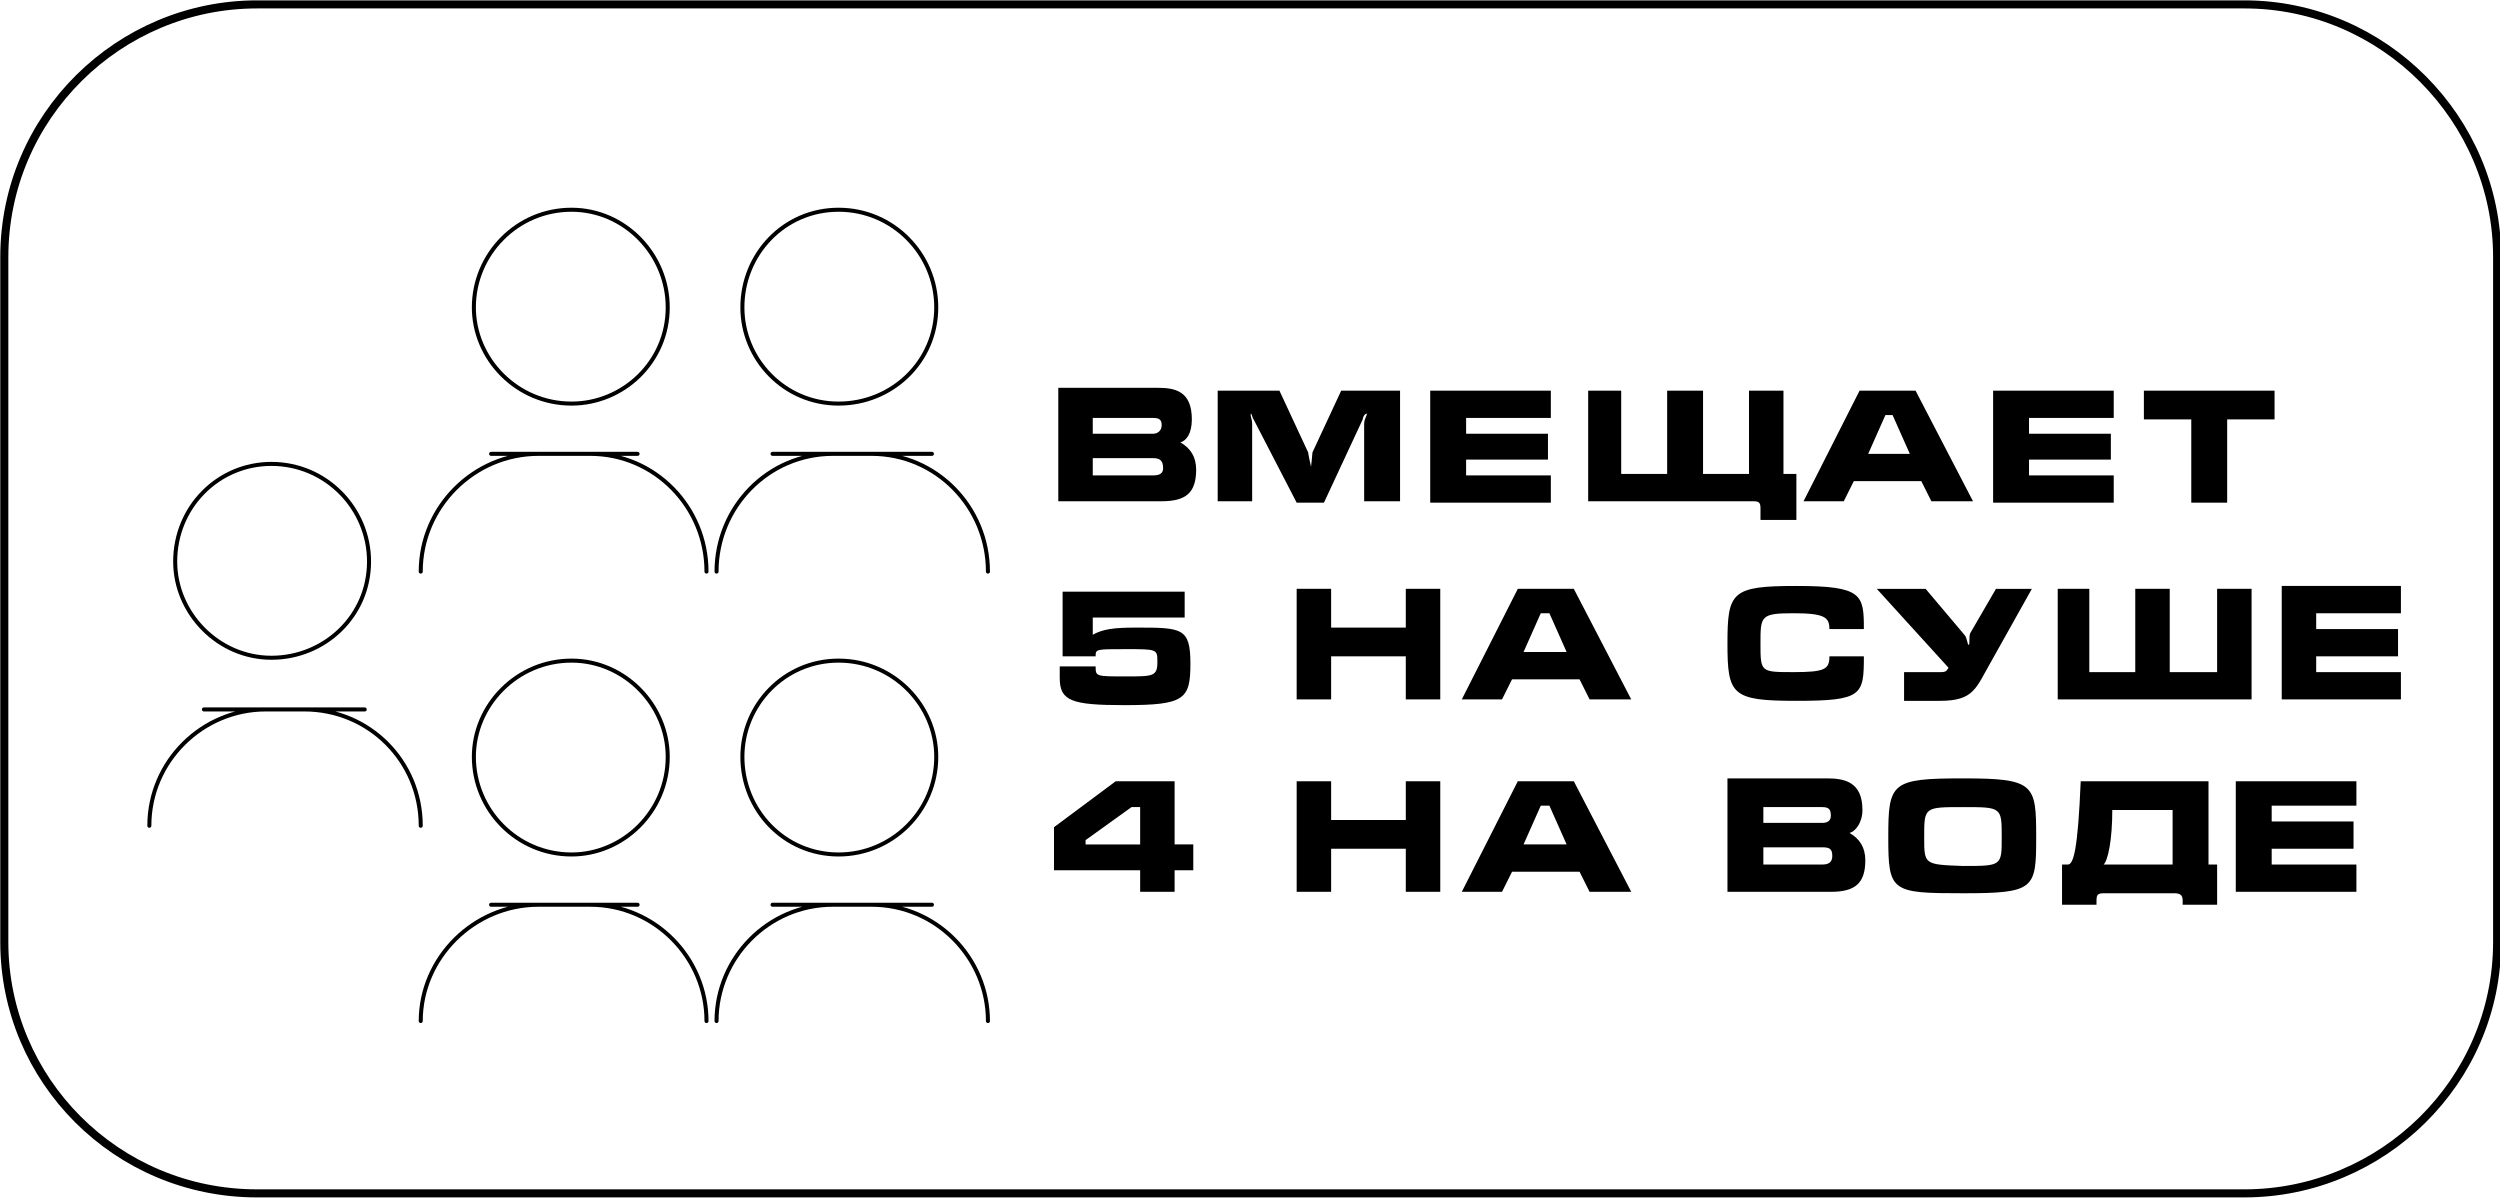
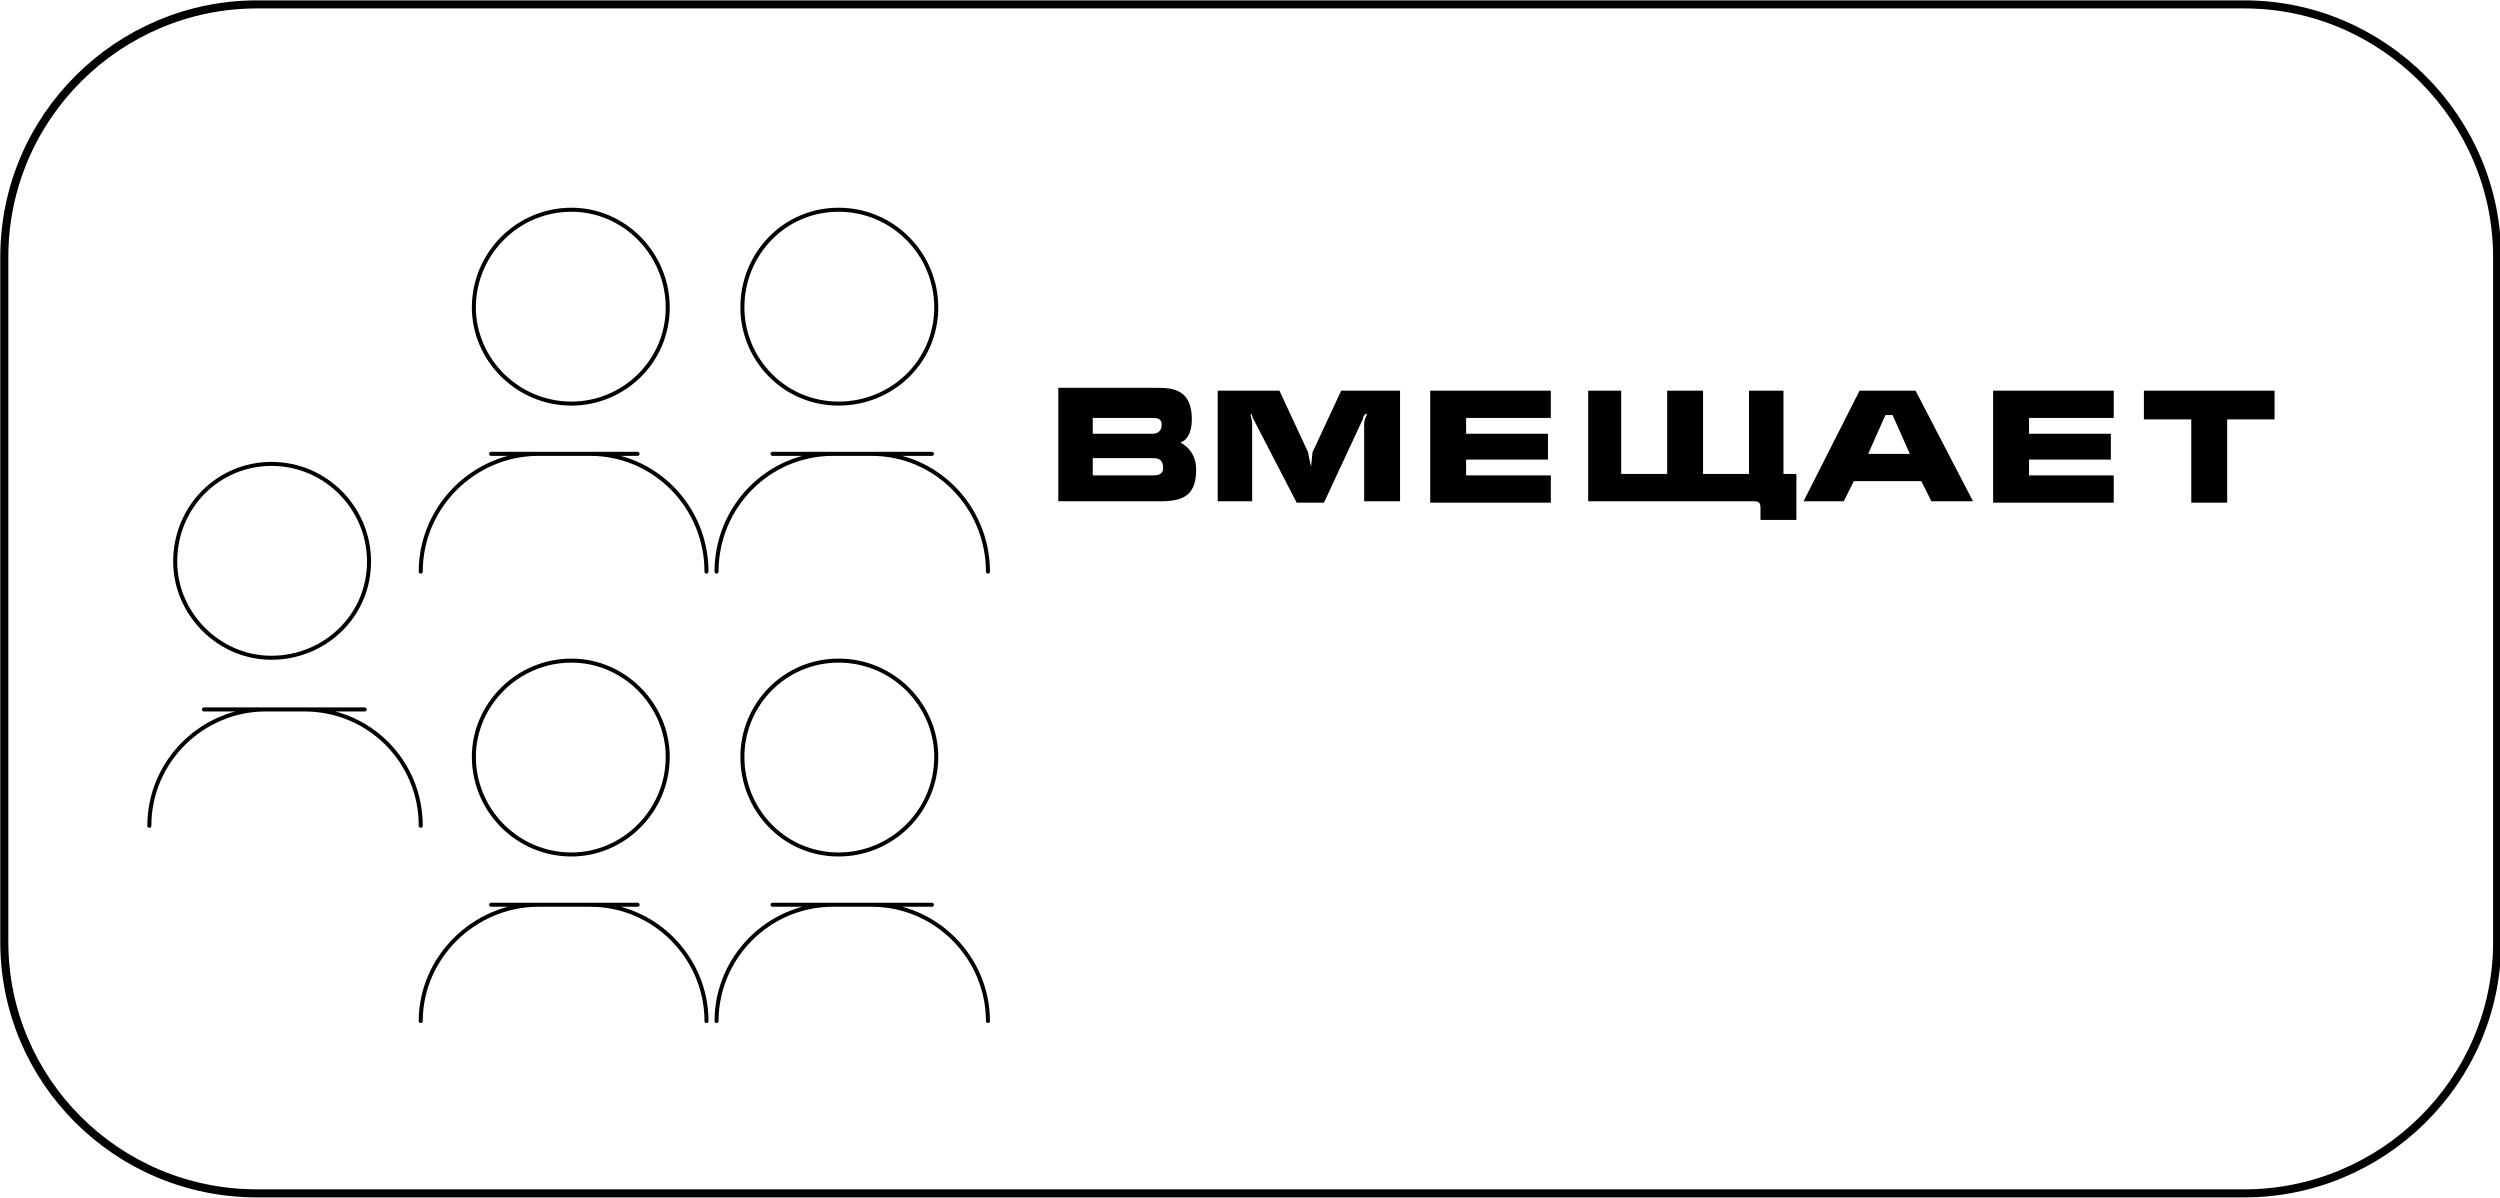
<svg xmlns="http://www.w3.org/2000/svg" xml:space="preserve" width="109.652mm" height="52.535mm" version="1.1" style="shape-rendering:geometricPrecision; text-rendering:geometricPrecision; image-rendering:optimizeQuality; fill-rule:evenodd; clip-rule:evenodd" viewBox="0 0 1741 834">
  <defs>
    <style type="text/css">
   
    .str1 {stroke:black;stroke-width:5.614}
    .str0 {stroke:black;stroke-width:2.808;stroke-linecap:round;stroke-linejoin:round}
    .fil0 {fill:none}
    .fil1 {fill:black}
   
  </style>
  </defs>
  <g id="Слой_x0020_1">
    <g id="_1095351632">
      <g>
        <path class="fil0 str0" d="M398 146c37,0 67,31 67,68 0,38 -31,67 -67,67 -38,0 -68,-31 -68,-67 0,-37 30,-68 68,-68l0 0zm186 0c38,0 68,31 68,68 0,38 -31,67 -68,67 -38,0 -67,-31 -67,-67 0,-37 29,-68 67,-68l0 0zm-291 252c0,-45 37,-82 82,-82l69 0m55 82c0,-45 36,-82 81,-82l69 0m-157 82c0,-45 -36,-82 -81,-82l-69 0m346 82c0,-45 -36,-82 -81,-82l-69 0m-349 7c38,0 68,31 68,68 0,38 -31,67 -68,67 -37,0 -67,-31 -67,-67 0,-38 30,-68 67,-68l0 0zm-85 252c0,-45 37,-81 81,-81l69 0m39 81c0,-45 -36,-81 -81,-81l-70 0m256 -34c37,0 67,31 67,67 0,38 -31,68 -67,68 -38,0 -68,-31 -68,-68 0,-36 30,-67 68,-67l0 0zm186 0c38,0 68,31 68,67 0,38 -31,68 -68,68 -38,0 -67,-31 -67,-68 0,-36 29,-67 67,-67l0 0zm-291 251c0,-44 37,-81 82,-81l69 0m55 81c0,-44 36,-81 81,-81l69 0m-157 81c0,-44 -36,-81 -81,-81l-69 0m346 81c0,-44 -36,-81 -81,-81l-69 0" />
-         <path class="fil1" d="M741 457l22 0c0,-5 0,-5 21,-5 22,0 22,0 22,9 0,10 -3,10 -22,10 -21,0 -21,0 -21,-7l-25 0 0 8c0,16 8,19 45,19 42,0 46,-4 46,-29 0,-25 -6,-25 -38,-25 -15,0 -23,1 -30,5l0 -12 64 0 0 -18 -85 0 0 45 1 0zm186 -47l-24 0 0 77 24 0 0 -30 52 0 0 30 24 0 0 -77 -24 0 0 27 -52 0 0 -27 0 0zm130 0l-39 77 28 0 7 -14 47 0 7 14 29 0 -40 -77 -39 0 0 0zm22 17l12 27 -30 0 12 -27 6 0 0 0zm172 -19c-45,0 -48,4 -48,40 0,36 3,40 48,40 46,0 47,-4 47,-31l-24 0c0,9 -3,11 -25,11 -23,0 -23,0 -23,-20 0,-19 0,-21 23,-21 22,0 25,3 25,11l24 0c0,-24 -1,-30 -47,-30l0 0zm139 2l-18 31c-1,3 0,8 -1,8 -1,0 -1,-5 -3,-7l-27 -32 -34 0 50 55c-1,1 -1,3 -5,3l-26 0 0 20 25 0c24,0 25,-9 36,-28l28 -50 -25 0 0 0zm43 0l0 77 135 0 0 -77 -24 0 0 58 -33 0 0 -58 -24 0 0 58 -32 0 0 -58 -22 0 0 0zm156 77l83 0 0 -19 -59 0 0 -11 57 0 0 -19 -57 0 0 -11 59 0 0 -19 -83 0 0 79 0 0z" />
        <path class="fil1" d="M761 319l42 0c4,0 7,1 7,7 0,4 -3,5 -7,5l-42 0 0 -12 0 0zm-24 -47l0 77 72 0c17,0 24,-6 24,-22 0,-9 -4,-15 -11,-19 4,-1 8,-6 8,-16 0,-20 -12,-22 -24,-22l-69 0 0 2zm24 19l42 0c4,0 6,1 6,5 0,4 -3,6 -6,6l-42 0 0 -11 0 0zm87 -19l0 77 24 0 0 -54c0,-3 -1,-4 -1,-6 0,0 0,-1 0,-1 1,0 1,3 2,4l30 58 19 0 27 -58c0,-1 1,-4 3,-4 0,0 0,0 0,0 0,1 -2,4 -2,7l0 54 25 0 0 -77 -41 0 -20 43c0,1 -1,10 -1,10 0,0 -2,-9 -2,-10l-20 -43 -43 0 0 0zm148 78l84 0 0 -19 -59 0 0 -11 57 0 0 -18 -57 0 0 -11 59 0 0 -19 -84 0 0 78 0 0zm110 -78l0 77 115 0c4,0 5,1 5,5l0 8 25 0 0 -32 -9 0 0 -58 -24 0 0 58 -32 0 0 -58 -25 0 0 58 -32 0 0 -58 -23 0 0 0zm189 0l-39 77 28 0 7 -14 47 0 7 14 29 0 -40 -77 -39 0 0 0zm23 17l12 27 -29 0 12 -27 5 0 0 0zm70 61l84 0 0 -19 -59 0 0 -11 57 0 0 -18 -57 0 0 -11 59 0 0 -19 -84 0 0 78 0 0zm105 -58l33 0 0 58 25 0 0 -58 33 0 0 -20 -91 0 0 20 0 0z" />
-         <path class="fil1" d="M818 544l-41 0 -43 32 0 30 60 0 0 15 24 0 0 -15 13 0 0 -18 -13 0 0 -44 0 0zm-62 44l0 -3 32 -23 6 0 0 26 -38 0 0 0zm171 -44l-24 0 0 77 24 0 0 -30 52 0 0 30 24 0 0 -77 -24 0 0 27 -52 0 0 -27 0 0zm130 0l-39 77 28 0 7 -14 47 0 7 14 29 0 -40 -77 -39 0 0 0zm22 17l12 27 -30 0 12 -27 6 0 0 0zm149 29l41 0c5,0 7,1 7,6 0,4 -2,6 -7,6l-41 0 0 -12 0 0zm-25 -46l0 77 72 0c17,0 24,-6 24,-22 0,-9 -4,-15 -11,-19 4,-1 9,-7 9,-16 0,-20 -13,-22 -25,-22l-69 0 0 2zm25 18l41 0c5,0 6,2 6,6 0,4 -3,5 -6,5l-41 0 0 -11 0 0zm190 21c0,-37 -1,-41 -51,-41 -50,0 -52,3 -52,41 0,38 2,39 52,39 50,0 51,-3 51,-39l0 0zm-78 0c0,-21 0,-21 27,-21 27,0 27,0 27,21 0,20 0,20 -27,20 -27,-1 -27,-1 -27,-20l0 0zm100 19l-4 0 0 28 24 0 0 -3c0,-4 1,-5 5,-5l49 0c4,0 6,1 6,5l0 3 24 0 0 -28 -6 0 0 -58 -89 0c-2,48 -5,58 -9,58l0 0 0 0zm71 0l-46 0c3,-3 6,-17 6,-38l42 0 0 38 -2 0zm46 19l84 0 0 -19 -59 0 0 -11 57 0 0 -19 -57 0 0 -11 59 0 0 -17 -84 0 0 77 0 0z" />
        <path class="fil0 str1" d="M179 3l1384 0c97,0 176,80 176,176l0 477c0,97 -80,175 -176,175l-1384 0c-98,0 -176,-79 -176,-175l0 -477c0,-98 80,-176 176,-176l0 0z" />
      </g>
    </g>
  </g>
</svg>